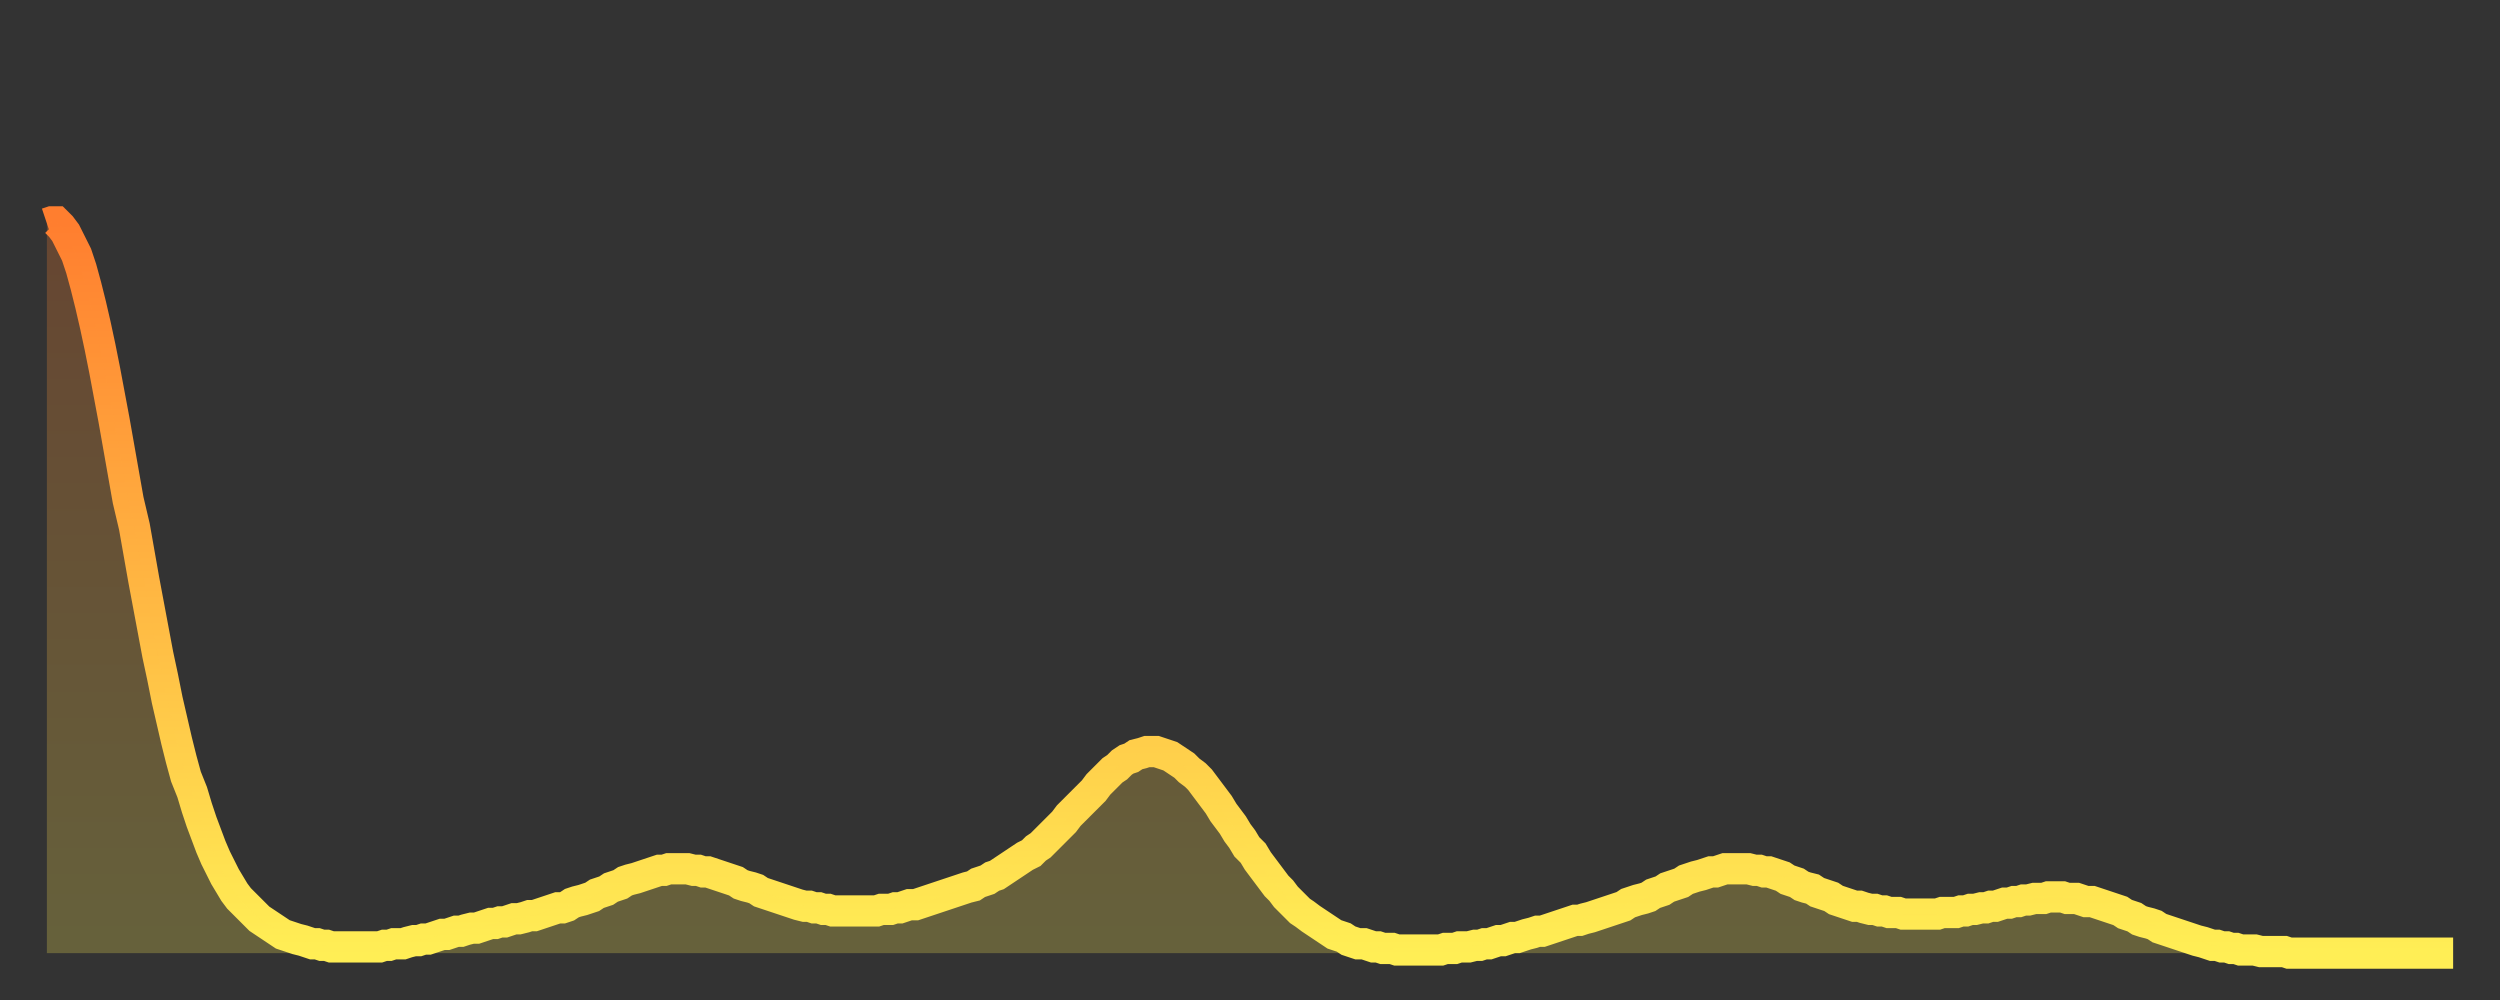
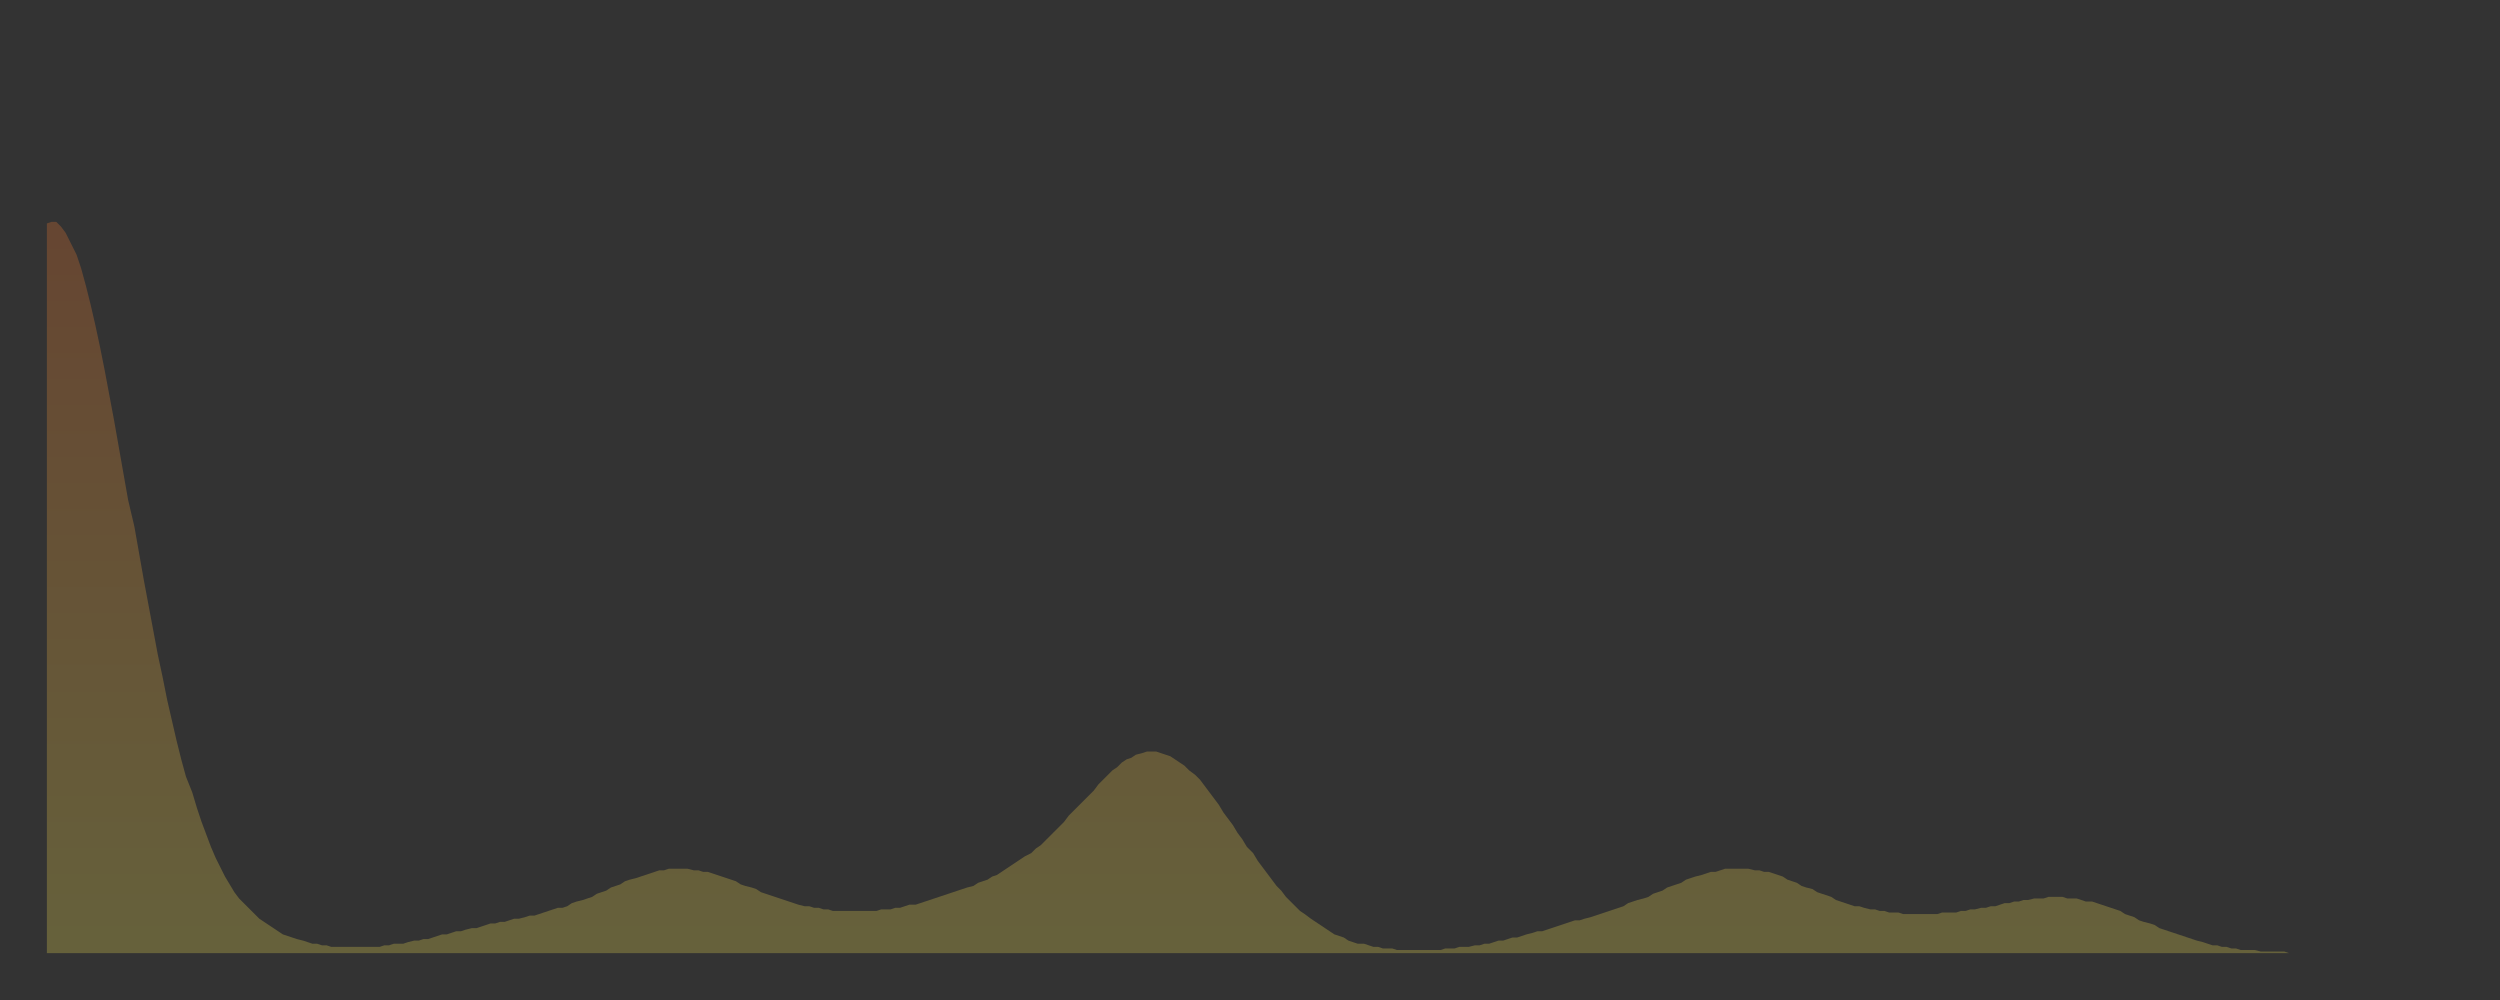
<svg xmlns="http://www.w3.org/2000/svg" baseProfile="full" height="64" version="1.1" width="160">
  <rect width="100%" height="100%" fill="#333333" stroke="none" />
  <defs>
    <linearGradient id="id3122104" x1="0" x2="0" y1="0" y2="1">
      <stop offset="0%" stop-color="#ff7e2f" />
      <stop offset="50%" stop-color="#ffb642" />
      <stop offset="100%" stop-color="#ffee55" />
    </linearGradient>
  </defs>
  <g transform="translate(3,3)">
    <g>
-       <path d="M 0.0 11.3 0.3 11.2 0.6 11.2 0.9 11.5 1.2 11.9 1.5 12.5 1.9 13.3 2.2 14.2 2.5 15.3 2.8 16.5 3.1 17.8 3.4 19.2 3.7 20.7 4.0 22.3 4.3 23.9 4.6 25.6 4.9 27.3 5.2 29.0 5.6 30.7 5.9 32.4 6.2 34.1 6.5 35.7 6.8 37.3 7.1 38.9 7.4 40.3 7.7 41.8 8.0 43.1 8.3 44.4 8.6 45.6 8.9 46.7 9.3 47.7 9.6 48.7 9.9 49.6 10.2 50.4 10.5 51.2 10.8 51.9 11.1 52.5 11.4 53.1 11.7 53.6 12.0 54.1 12.3 54.5 12.7 54.9 13.0 55.2 13.3 55.5 13.6 55.8 13.9 56.0 14.2 56.2 14.5 56.4 14.8 56.6 15.1 56.8 15.4 56.9 15.7 57.0 16.0 57.1 16.4 57.2 16.7 57.3 17.0 57.4 17.3 57.4 17.6 57.5 17.9 57.5 18.2 57.6 18.5 57.6 18.8 57.6 19.1 57.6 19.4 57.6 19.8 57.6 20.1 57.6 20.4 57.6 20.7 57.6 21.0 57.6 21.3 57.6 21.6 57.5 21.9 57.5 22.2 57.4 22.5 57.4 22.8 57.4 23.1 57.3 23.5 57.2 23.8 57.2 24.1 57.1 24.4 57.1 24.7 57.0 25.0 56.9 25.3 56.8 25.6 56.8 25.9 56.7 26.2 56.6 26.5 56.6 26.8 56.5 27.2 56.4 27.5 56.4 27.8 56.3 28.1 56.2 28.4 56.1 28.7 56.1 29.0 56.0 29.3 56.0 29.6 55.9 29.9 55.8 30.2 55.8 30.6 55.7 30.9 55.6 31.2 55.6 31.5 55.5 31.8 55.4 32.1 55.3 32.4 55.2 32.7 55.1 33.0 55.1 33.3 55.0 33.6 54.8 33.9 54.7 34.3 54.6 34.6 54.5 34.9 54.4 35.2 54.2 35.5 54.1 35.8 54.0 36.1 53.8 36.4 53.7 36.7 53.6 37.0 53.4 37.3 53.3 37.7 53.2 38.0 53.1 38.3 53.0 38.6 52.9 38.9 52.8 39.2 52.7 39.5 52.7 39.8 52.6 40.1 52.6 40.4 52.6 40.7 52.6 41.0 52.6 41.4 52.7 41.7 52.7 42.0 52.8 42.3 52.8 42.6 52.9 42.9 53.0 43.2 53.1 43.5 53.2 43.8 53.3 44.1 53.4 44.4 53.6 44.7 53.7 45.1 53.8 45.4 53.9 45.7 54.1 46.0 54.2 46.3 54.3 46.6 54.4 46.9 54.5 47.2 54.6 47.5 54.7 47.8 54.8 48.1 54.9 48.5 55.0 48.8 55.0 49.1 55.1 49.4 55.1 49.7 55.2 50.0 55.2 50.3 55.3 50.6 55.3 50.9 55.3 51.2 55.3 51.5 55.3 51.8 55.3 52.2 55.3 52.5 55.3 52.8 55.3 53.1 55.3 53.4 55.2 53.7 55.2 54.0 55.2 54.3 55.1 54.6 55.1 54.9 55.0 55.2 54.9 55.6 54.9 55.9 54.8 56.2 54.7 56.5 54.6 56.8 54.5 57.1 54.4 57.4 54.3 57.7 54.2 58.0 54.1 58.3 54.0 58.6 53.9 58.9 53.8 59.3 53.7 59.6 53.5 59.9 53.4 60.2 53.3 60.5 53.1 60.8 53.0 61.1 52.8 61.4 52.6 61.7 52.4 62.0 52.2 62.3 52.0 62.6 51.8 63.0 51.6 63.3 51.3 63.6 51.1 63.9 50.8 64.2 50.5 64.5 50.2 64.8 49.9 65.1 49.6 65.4 49.2 65.7 48.9 66.0 48.6 66.4 48.2 66.7 47.9 67.0 47.6 67.3 47.2 67.6 46.9 67.9 46.6 68.2 46.3 68.5 46.1 68.8 45.8 69.1 45.6 69.4 45.5 69.7 45.3 70.1 45.2 70.4 45.1 70.7 45.1 71.0 45.1 71.3 45.2 71.6 45.3 71.9 45.4 72.2 45.6 72.5 45.8 72.8 46.0 73.1 46.3 73.5 46.6 73.8 46.9 74.1 47.3 74.4 47.7 74.7 48.1 75.0 48.5 75.3 49.0 75.6 49.4 75.9 49.8 76.2 50.3 76.5 50.7 76.8 51.2 77.2 51.6 77.5 52.1 77.8 52.5 78.1 52.9 78.4 53.3 78.7 53.7 79.0 54.0 79.3 54.4 79.6 54.7 79.9 55.0 80.2 55.3 80.5 55.5 80.9 55.8 81.2 56.0 81.5 56.2 81.8 56.4 82.1 56.6 82.4 56.8 82.7 56.9 83.0 57.0 83.3 57.2 83.6 57.3 83.9 57.4 84.3 57.4 84.6 57.5 84.9 57.6 85.2 57.6 85.5 57.7 85.8 57.7 86.1 57.7 86.4 57.8 86.7 57.8 87.0 57.8 87.3 57.8 87.6 57.8 88.0 57.8 88.3 57.8 88.6 57.8 88.9 57.8 89.2 57.8 89.5 57.7 89.8 57.7 90.1 57.7 90.4 57.6 90.7 57.6 91.0 57.6 91.4 57.5 91.7 57.5 92.0 57.4 92.3 57.4 92.6 57.3 92.9 57.2 93.2 57.2 93.5 57.1 93.8 57.0 94.1 57.0 94.4 56.9 94.7 56.8 95.1 56.7 95.4 56.6 95.7 56.6 96.0 56.5 96.3 56.4 96.6 56.3 96.9 56.2 97.2 56.1 97.5 56.0 97.8 55.9 98.1 55.9 98.4 55.8 98.8 55.7 99.1 55.6 99.4 55.5 99.7 55.4 100.0 55.3 100.3 55.2 100.6 55.1 100.9 55.0 101.2 54.8 101.5 54.7 101.8 54.6 102.2 54.5 102.5 54.4 102.8 54.2 103.1 54.1 103.4 54.0 103.7 53.8 104.0 53.7 104.3 53.6 104.6 53.5 104.9 53.3 105.2 53.2 105.5 53.1 105.9 53.0 106.2 52.9 106.5 52.8 106.8 52.8 107.1 52.7 107.4 52.6 107.7 52.6 108.0 52.6 108.3 52.6 108.6 52.6 108.9 52.6 109.3 52.7 109.6 52.7 109.9 52.8 110.2 52.8 110.5 52.9 110.8 53.0 111.1 53.1 111.4 53.3 111.7 53.4 112.0 53.5 112.3 53.7 112.6 53.8 113.0 53.9 113.3 54.1 113.6 54.2 113.9 54.3 114.2 54.4 114.5 54.6 114.8 54.7 115.1 54.8 115.4 54.9 115.7 55.0 116.0 55.0 116.3 55.1 116.7 55.2 117.0 55.2 117.3 55.3 117.6 55.3 117.9 55.4 118.2 55.4 118.5 55.4 118.8 55.5 119.1 55.5 119.4 55.5 119.7 55.5 120.1 55.5 120.4 55.5 120.7 55.5 121.0 55.5 121.3 55.4 121.6 55.4 121.9 55.4 122.2 55.4 122.5 55.3 122.8 55.3 123.1 55.2 123.4 55.2 123.8 55.1 124.1 55.1 124.4 55.0 124.7 55.0 125.0 54.9 125.3 54.8 125.6 54.8 125.9 54.7 126.2 54.7 126.5 54.6 126.8 54.6 127.2 54.5 127.5 54.5 127.8 54.5 128.1 54.4 128.4 54.4 128.7 54.4 129.0 54.4 129.3 54.5 129.6 54.5 129.9 54.5 130.2 54.6 130.5 54.7 130.9 54.7 131.2 54.8 131.5 54.9 131.8 55.0 132.1 55.1 132.4 55.2 132.7 55.3 133.0 55.5 133.3 55.6 133.6 55.7 133.9 55.9 134.2 56.0 134.6 56.1 134.9 56.2 135.2 56.4 135.5 56.5 135.8 56.6 136.1 56.7 136.4 56.8 136.7 56.9 137.0 57.0 137.3 57.1 137.6 57.2 138.0 57.3 138.3 57.4 138.6 57.5 138.9 57.5 139.2 57.6 139.5 57.6 139.8 57.7 140.1 57.7 140.4 57.8 140.7 57.8 141.0 57.8 141.3 57.8 141.7 57.9 142.0 57.9 142.3 57.9 142.6 57.9 142.9 57.9 143.2 57.9 143.5 58.0 143.8 58.0 144.1 58.0 144.4 58.0 144.7 58.0 145.1 58.0 145.4 58.0 145.7 58.0 146.0 58.0 146.3 58.0 146.6 58.0 146.9 58.0 147.2 58.0 147.5 58.0 147.8 58.0 148.1 58.0 148.4 58.0 148.8 58.0 149.1 58.0 149.4 58.0 149.7 58.0 150.0 58.0 150.3 58.0 150.6 58.0 150.9 58.0 151.2 58.0 151.5 58.0 151.8 58.0 152.1 58.0 152.5 58.0 152.8 58.0 153.1 58.0 153.4 58.0 153.7 58.0 154.0 58.0" fill="none" id="graph-curve" opacity="1" stroke="url(#id3122104)" stroke-width="2" />
      <path d="M 0 58 L 0.0 11.3 0.3 11.2 0.6 11.2 0.9 11.5 1.2 11.9 1.5 12.5 1.9 13.3 2.2 14.2 2.5 15.3 2.8 16.5 3.1 17.8 3.4 19.2 3.7 20.7 4.0 22.3 4.3 23.9 4.6 25.6 4.9 27.3 5.2 29.0 5.6 30.7 5.9 32.4 6.2 34.1 6.5 35.7 6.8 37.3 7.1 38.9 7.4 40.3 7.7 41.8 8.0 43.1 8.3 44.4 8.6 45.6 8.9 46.7 9.3 47.7 9.6 48.7 9.9 49.6 10.2 50.4 10.5 51.2 10.8 51.9 11.1 52.5 11.4 53.1 11.7 53.6 12.0 54.1 12.3 54.5 12.7 54.9 13.0 55.2 13.3 55.5 13.6 55.8 13.9 56.0 14.2 56.2 14.5 56.4 14.8 56.6 15.1 56.8 15.4 56.9 15.7 57.0 16.0 57.1 16.4 57.2 16.7 57.3 17.0 57.4 17.3 57.4 17.6 57.5 17.9 57.5 18.2 57.6 18.5 57.6 18.8 57.6 19.1 57.6 19.4 57.6 19.8 57.6 20.1 57.6 20.4 57.6 20.7 57.6 21.0 57.6 21.3 57.6 21.6 57.5 21.9 57.5 22.2 57.4 22.5 57.4 22.8 57.4 23.1 57.3 23.5 57.2 23.8 57.2 24.1 57.1 24.4 57.1 24.7 57.0 25.0 56.9 25.3 56.8 25.6 56.8 25.9 56.7 26.2 56.6 26.5 56.6 26.8 56.5 27.2 56.4 27.5 56.4 27.8 56.3 28.1 56.2 28.4 56.1 28.7 56.1 29.0 56.0 29.3 56.0 29.6 55.9 29.9 55.8 30.2 55.8 30.6 55.7 30.9 55.6 31.2 55.6 31.5 55.5 31.8 55.4 32.1 55.3 32.4 55.2 32.7 55.1 33.0 55.1 33.3 55.0 33.6 54.8 33.9 54.7 34.3 54.6 34.6 54.5 34.9 54.4 35.2 54.2 35.5 54.1 35.8 54.0 36.1 53.8 36.4 53.7 36.7 53.6 37.0 53.4 37.3 53.3 37.7 53.2 38.0 53.1 38.3 53.0 38.6 52.9 38.9 52.8 39.2 52.7 39.5 52.7 39.8 52.6 40.1 52.6 40.4 52.6 40.7 52.6 41.0 52.6 41.4 52.7 41.7 52.7 42.0 52.8 42.3 52.8 42.6 52.9 42.9 53.0 43.2 53.1 43.5 53.2 43.8 53.3 44.1 53.4 44.4 53.6 44.7 53.7 45.1 53.8 45.4 53.9 45.7 54.1 46.0 54.2 46.3 54.3 46.6 54.4 46.9 54.5 47.2 54.6 47.5 54.7 47.8 54.8 48.1 54.9 48.5 55.0 48.8 55.0 49.1 55.1 49.4 55.1 49.7 55.2 50.0 55.2 50.3 55.3 50.6 55.3 50.9 55.3 51.2 55.3 51.5 55.3 51.8 55.3 52.2 55.3 52.5 55.3 52.8 55.3 53.1 55.3 53.4 55.2 53.7 55.2 54.0 55.2 54.3 55.1 54.6 55.1 54.9 55.0 55.2 54.9 55.6 54.9 55.9 54.8 56.2 54.7 56.5 54.6 56.8 54.5 57.1 54.4 57.4 54.3 57.7 54.2 58.0 54.1 58.3 54.0 58.6 53.9 58.9 53.8 59.3 53.7 59.6 53.5 59.9 53.4 60.2 53.3 60.5 53.1 60.8 53.0 61.1 52.8 61.4 52.6 61.7 52.4 62.0 52.2 62.3 52.0 62.6 51.8 63.0 51.6 63.3 51.3 63.6 51.1 63.9 50.8 64.2 50.5 64.5 50.2 64.8 49.9 65.1 49.6 65.4 49.2 65.7 48.9 66.0 48.6 66.4 48.2 66.7 47.9 67.0 47.6 67.3 47.2 67.6 46.9 67.9 46.6 68.2 46.3 68.5 46.1 68.8 45.8 69.1 45.6 69.4 45.5 69.7 45.3 70.1 45.2 70.4 45.1 70.7 45.1 71.0 45.1 71.3 45.2 71.6 45.3 71.9 45.4 72.2 45.6 72.5 45.8 72.8 46.0 73.1 46.3 73.5 46.6 73.8 46.9 74.1 47.3 74.4 47.7 74.7 48.1 75.0 48.5 75.3 49.0 75.6 49.4 75.9 49.8 76.2 50.3 76.5 50.7 76.8 51.2 77.2 51.6 77.5 52.1 77.8 52.5 78.1 52.9 78.4 53.3 78.7 53.7 79.0 54.0 79.3 54.4 79.6 54.7 79.9 55.0 80.2 55.3 80.5 55.5 80.9 55.8 81.2 56.0 81.5 56.2 81.8 56.4 82.1 56.6 82.4 56.8 82.7 56.9 83.0 57.0 83.3 57.2 83.6 57.3 83.9 57.4 84.3 57.4 84.6 57.5 84.9 57.6 85.2 57.6 85.5 57.7 85.8 57.7 86.1 57.7 86.4 57.8 86.7 57.8 87.0 57.8 87.3 57.8 87.6 57.8 88.0 57.8 88.3 57.8 88.6 57.8 88.9 57.8 89.2 57.8 89.5 57.7 89.8 57.7 90.1 57.7 90.4 57.6 90.7 57.6 91.0 57.6 91.4 57.5 91.7 57.5 92.0 57.4 92.3 57.4 92.6 57.3 92.9 57.2 93.2 57.2 93.5 57.1 93.8 57.0 94.1 57.0 94.4 56.9 94.7 56.8 95.1 56.7 95.4 56.6 95.7 56.6 96.0 56.5 96.3 56.4 96.6 56.3 96.9 56.2 97.2 56.1 97.5 56.0 97.8 55.9 98.1 55.9 98.4 55.8 98.8 55.7 99.1 55.6 99.4 55.5 99.7 55.4 100.0 55.3 100.3 55.2 100.6 55.1 100.9 55.0 101.2 54.8 101.5 54.7 101.8 54.6 102.2 54.5 102.5 54.4 102.8 54.2 103.1 54.1 103.4 54.0 103.7 53.8 104.0 53.7 104.3 53.6 104.6 53.5 104.9 53.3 105.2 53.2 105.5 53.1 105.9 53.0 106.2 52.9 106.5 52.8 106.8 52.8 107.1 52.7 107.4 52.6 107.7 52.6 108.0 52.6 108.3 52.6 108.6 52.6 108.9 52.6 109.3 52.7 109.6 52.7 109.9 52.8 110.2 52.8 110.5 52.9 110.8 53.0 111.1 53.1 111.4 53.3 111.7 53.4 112.0 53.5 112.3 53.7 112.6 53.8 113.0 53.9 113.3 54.1 113.6 54.2 113.9 54.3 114.2 54.4 114.5 54.6 114.8 54.7 115.1 54.8 115.4 54.9 115.7 55.0 116.0 55.0 116.3 55.1 116.7 55.2 117.0 55.2 117.3 55.3 117.6 55.3 117.9 55.4 118.2 55.4 118.5 55.4 118.8 55.5 119.1 55.5 119.4 55.5 119.7 55.5 120.1 55.5 120.4 55.5 120.7 55.5 121.0 55.5 121.3 55.4 121.6 55.4 121.9 55.4 122.2 55.4 122.5 55.3 122.8 55.3 123.1 55.2 123.4 55.2 123.8 55.1 124.1 55.1 124.4 55.0 124.7 55.0 125.0 54.9 125.3 54.8 125.6 54.8 125.9 54.7 126.2 54.7 126.5 54.6 126.8 54.6 127.2 54.5 127.5 54.5 127.8 54.5 128.1 54.4 128.4 54.4 128.7 54.4 129.0 54.4 129.3 54.5 129.6 54.5 129.9 54.5 130.2 54.6 130.5 54.7 130.9 54.7 131.2 54.8 131.5 54.9 131.8 55.0 132.1 55.1 132.4 55.2 132.7 55.3 133.0 55.5 133.3 55.6 133.6 55.7 133.9 55.9 134.2 56.0 134.6 56.1 134.9 56.2 135.2 56.4 135.5 56.5 135.8 56.6 136.1 56.7 136.4 56.8 136.7 56.9 137.0 57.0 137.3 57.1 137.6 57.2 138.0 57.3 138.3 57.4 138.6 57.5 138.9 57.5 139.2 57.6 139.5 57.6 139.8 57.7 140.1 57.7 140.4 57.8 140.7 57.8 141.0 57.8 141.3 57.8 141.7 57.9 142.0 57.9 142.3 57.9 142.6 57.9 142.9 57.9 143.2 57.9 143.5 58.0 143.8 58.0 144.1 58.0 144.4 58.0 144.7 58.0 145.1 58.0 145.4 58.0 145.7 58.0 146.0 58.0 146.3 58.0 146.6 58.0 146.9 58.0 147.2 58.0 147.5 58.0 147.8 58.0 148.1 58.0 148.4 58.0 148.8 58.0 149.1 58.0 149.4 58.0 149.7 58.0 150.0 58.0 150.3 58.0 150.6 58.0 150.9 58.0 151.2 58.0 151.5 58.0 151.8 58.0 152.1 58.0 152.5 58.0 152.8 58.0 153.1 58.0 153.4 58.0 153.7 58.0 154.0 58.0 154 58" fill="url(#id3122104)" fill-opacity=".25" id="graph-shadow" />
    </g>
  </g>
</svg>